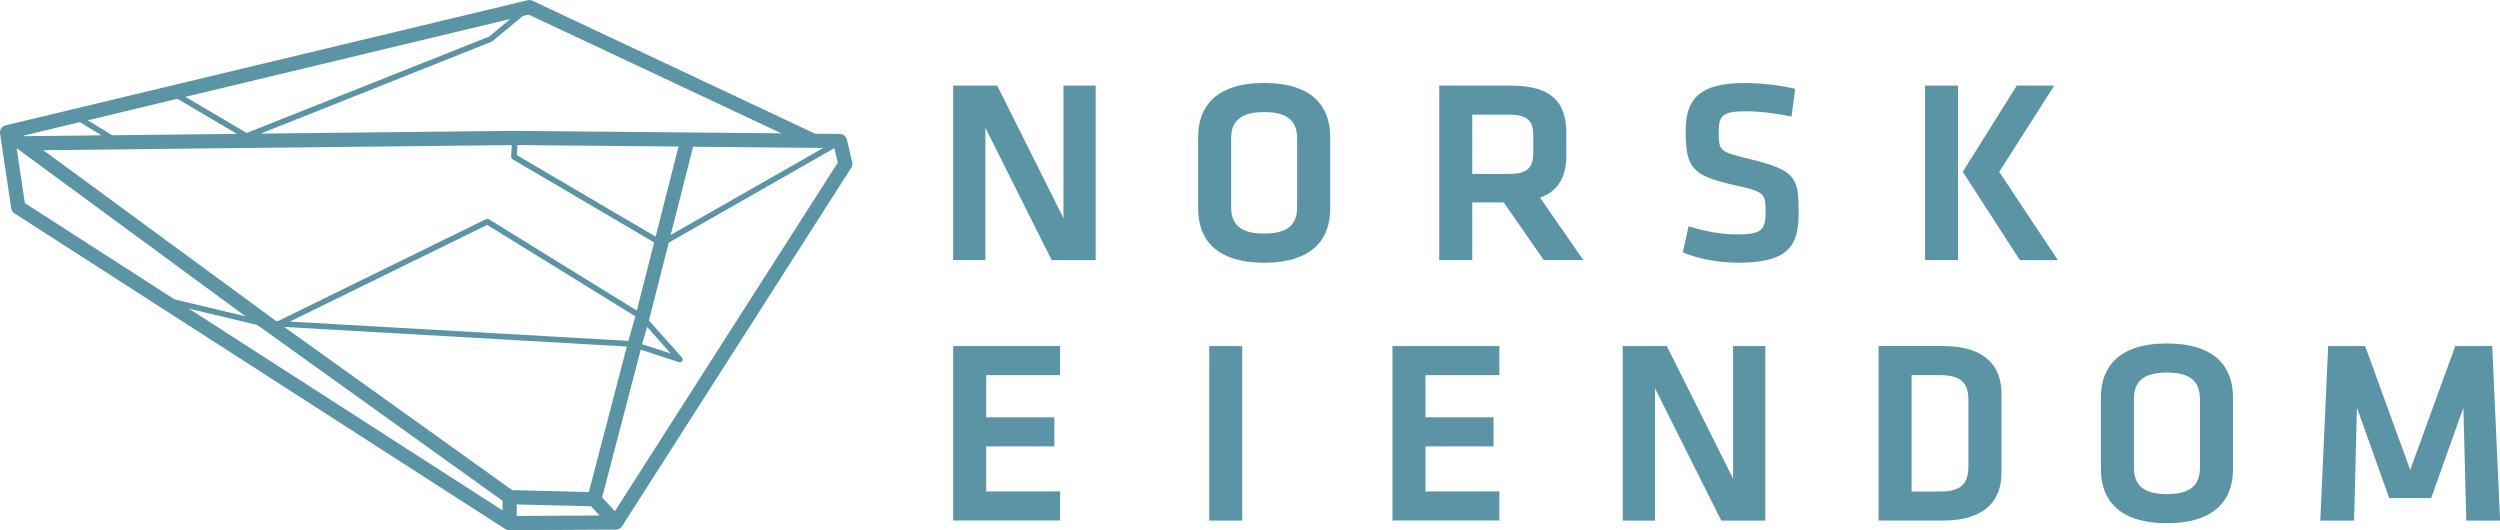
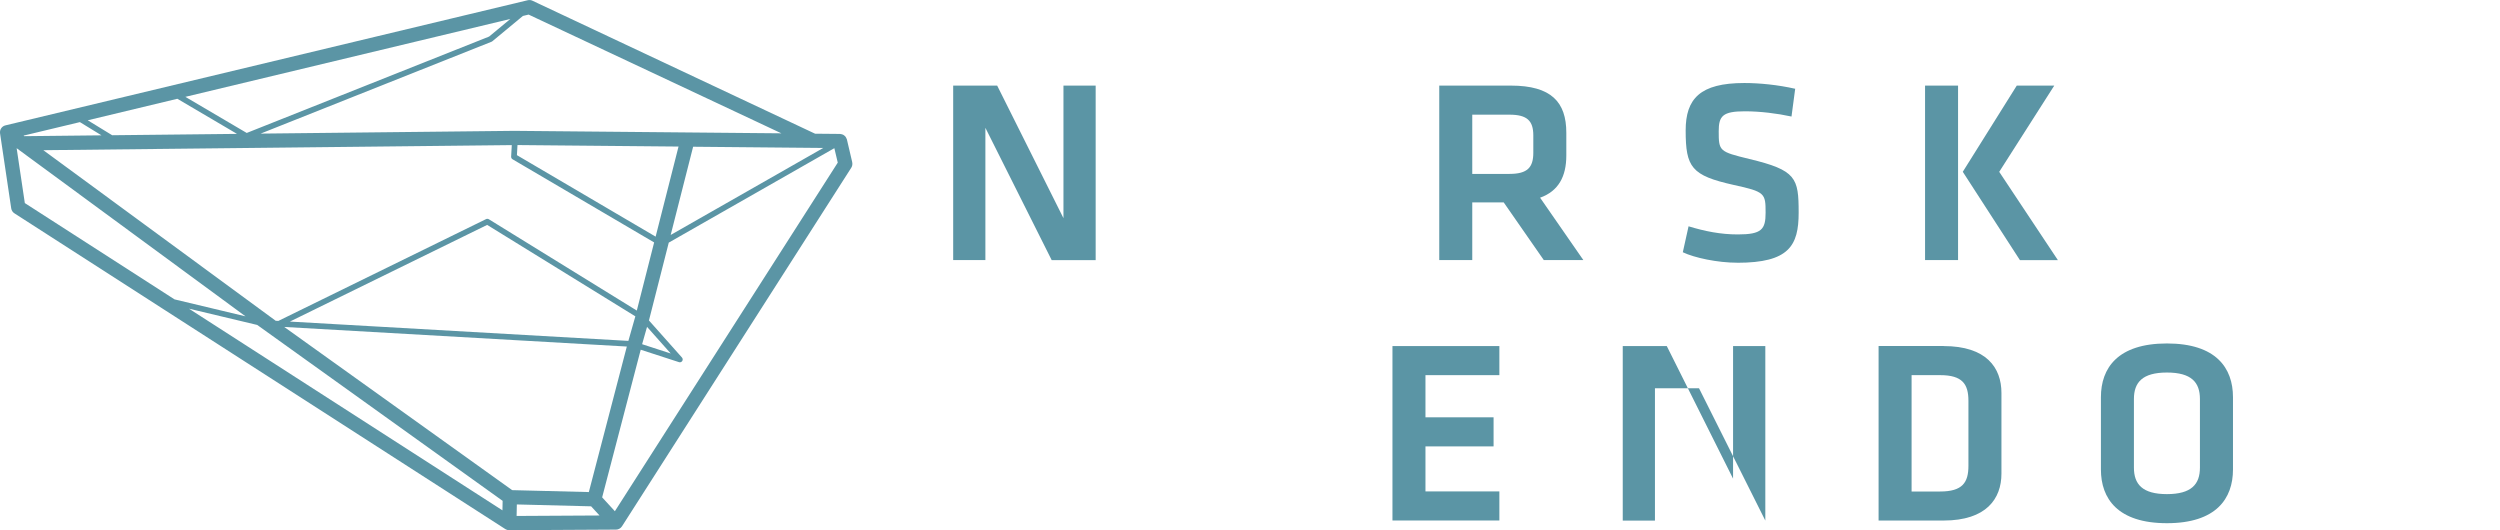
<svg xmlns="http://www.w3.org/2000/svg" id="Layer_5_copy" viewBox="0 0 534.79 113.42">
  <defs>
    <style>
      .cls-1 {
        fill: #5b95a5;
      }
    </style>
  </defs>
  <path class="cls-1" d="M182.31,34.72l-1.15-4.91s-.04-.07-.05-.11c-.03-.1-.08-.19-.13-.28-.05-.08-.09-.16-.15-.23-.06-.08-.14-.14-.22-.2-.07-.06-.14-.11-.23-.16-.08-.05-.17-.07-.27-.1-.1-.03-.2-.05-.3-.06-.04,0-.08-.02-.12-.02l-5.33-.05S113.89.15,113.89.15c-.31-.15-.67-.18-1-.1L1.16,26.82c-.77.18-1.26.92-1.15,1.7l2.39,16.06c.07.43.31.82.68,1.05l105.02,67.55c.22.14.48.22.74.24.03,0,.06,0,.09,0l22.85-.13c.51,0,.99-.27,1.27-.7l49.05-76.71c.22-.34.29-.76.2-1.16ZM107.52,107.13l-.04,2.04-67.06-43.14,14.6,3.48,52.49,37.62ZM110.55,107.91l15.9.4,1.8,1.96-17.74.1.05-2.46ZM125.96,105.26l-16.4-.41-48.76-34.91,73.29,4.19-8.13,31.14ZM134.42,72.92l-72.41-4.13,42.2-20.68,31.7,19.56-1.49,5.25ZM138.42,69.93l5.06,5.69-6.12-1.99,1.05-3.7ZM136.23,66.44l-31.66-19.54c-.18-.11-.4-.12-.59-.03l-44.44,21.78-.56-.03L9.27,32.13l100.21-1.09-.14,2.47c-.01.23.1.44.3.56l30.29,17.79-3.71,14.59ZM17.09,26.12l4.62,2.83-16.51.18-.16-.12,12.06-2.89ZM37.94,21.13l12.76,7.51-26.7.29-5.23-3.2,19.17-4.6ZM39.64,20.72L109.18,4.05l-4.55,3.77-51.85,20.62-13.14-7.73ZM110.7,31.03l34.45.32-4.9,19.27-29.67-17.43.12-2.17ZM148.27,31.39l27.84.26-32.64,18.61,4.8-18.87ZM167.15,28.52l-57.13-.53-54.27.59,49.42-19.66c.06-.02.11-.06.16-.1l6.53-5.41,1.22-.29,54.07,25.4ZM3.56,31.7l48.96,35.97-15.19-3.63L5.31,43.44l-1.75-11.74ZM131.53,109.36l-2.72-2.97,8.25-31.58,8.19,2.66c.05.02.1.03.15.03.21.01.42-.09.54-.27.15-.23.13-.53-.05-.74l-7.07-7.94,4.24-16.65,35.42-20.2.73,3.09-47.68,74.57Z" />
  <path class="cls-1" d="M210.79,27.33v28.3h-6.89V18.31h9.41l14.18,28.36v-28.36h6.89v37.33h-9.41l-14.18-28.3Z" />
-   <path class="cls-1" d="M284.55,44.71c0,6.22-3.59,11.49-14.12,11.49s-14.12-5.27-14.12-11.49v-15.47c0-6.22,3.58-11.49,14.12-11.49s14.12,5.27,14.12,11.49v15.47ZM263.36,44.31c0,3.53,1.8,5.66,7.06,5.66s7.06-2.13,7.06-5.66v-14.68c0-3.53-1.8-5.66-7.06-5.66s-7.06,2.13-7.06,5.66v14.68Z" />
  <path class="cls-1" d="M330.24,55.63l-8.57-12.33h-6.73v12.33h-7.06V18.31h15.3c8.69,0,11.88,3.54,11.88,10.09v4.87c0,4.49-1.68,7.62-5.61,9.02l9.25,13.34h-8.47ZM322.9,24.53h-7.96v12.67h7.96c3.87,0,5.1-1.4,5.1-4.54v-3.7c0-3.14-1.34-4.43-5.1-4.43Z" />
  <path class="cls-1" d="M371.64,56.2c-4.26,0-9.19-1.06-11.66-2.24l1.23-5.55c3.48,1.06,6.84,1.74,10.54,1.74,5.1,0,5.94-1.07,5.94-4.65,0-4.15-.11-4.48-6.84-5.94-9.02-2.02-10.26-3.75-10.26-11.66,0-6.78,3.08-10.14,12.55-10.14,3.25,0,7.17.39,10.88,1.23l-.79,5.94c-3.08-.67-6.72-1.12-9.97-1.12-4.76,0-5.6,1.01-5.6,4.26,0,4.26.11,4.37,6.56,5.94,10.03,2.41,10.54,4.03,10.54,11.49,0,7.06-2.07,10.71-13.12,10.71Z" />
  <path class="cls-1" d="M418.86,55.63h-7.06V18.31h7.06v37.33ZM427.66,36.75l12.55,18.89h-8.12l-12.22-18.89,11.55-18.44h8.02l-11.77,18.44Z" />
-   <path class="cls-1" d="M203.9,74.03h22.87v6.22h-15.8v9.02h14.57v6.22h-14.57v9.63h15.8v6.22h-22.87v-37.33Z" />
-   <path class="cls-1" d="M265.73,111.36h-7.06v-37.33h7.06v37.33Z" />
  <path class="cls-1" d="M297.87,74.03h22.87v6.22h-15.81v9.02h14.57v6.22h-14.57v9.63h15.81v6.22h-22.87v-37.33Z" />
-   <path class="cls-1" d="M354.02,83.06v28.3h-6.89v-37.33h9.42l14.18,28.36v-28.36h6.9v37.33h-9.42l-14.18-28.3Z" />
+   <path class="cls-1" d="M354.02,83.06v28.3h-6.89v-37.33h9.42l14.18,28.36v-28.36h6.9v37.33l-14.18-28.3Z" />
  <path class="cls-1" d="M415.76,74.03c9.19,0,12.38,4.65,12.38,10.03v17.26c0,5.33-3.19,10.03-12.38,10.03h-13.9v-37.33h13.9ZM408.92,105.14h6.11c4.76,0,6.05-1.9,6.05-5.49v-13.9c0-3.59-1.29-5.5-6.05-5.5h-6.11v24.88Z" />
  <path class="cls-1" d="M477.67,100.43c0,6.22-3.59,11.49-14.13,11.49s-14.12-5.27-14.12-11.49v-15.47c0-6.22,3.59-11.49,14.12-11.49s14.13,5.27,14.13,11.49v15.47ZM456.48,100.04c0,3.53,1.8,5.66,7.06,5.66s7.06-2.13,7.06-5.66v-14.69c0-3.53-1.79-5.66-7.06-5.66s-7.06,2.13-7.06,5.66v14.69Z" />
-   <path class="cls-1" d="M520.05,106.54h-8.97l-6.89-19.34-.61,24.16h-7.23l1.68-37.33h7.91l9.64,26.51,9.64-26.51h7.91l1.68,37.33h-7.23l-.62-24.16-6.89,19.34Z" />
</svg>